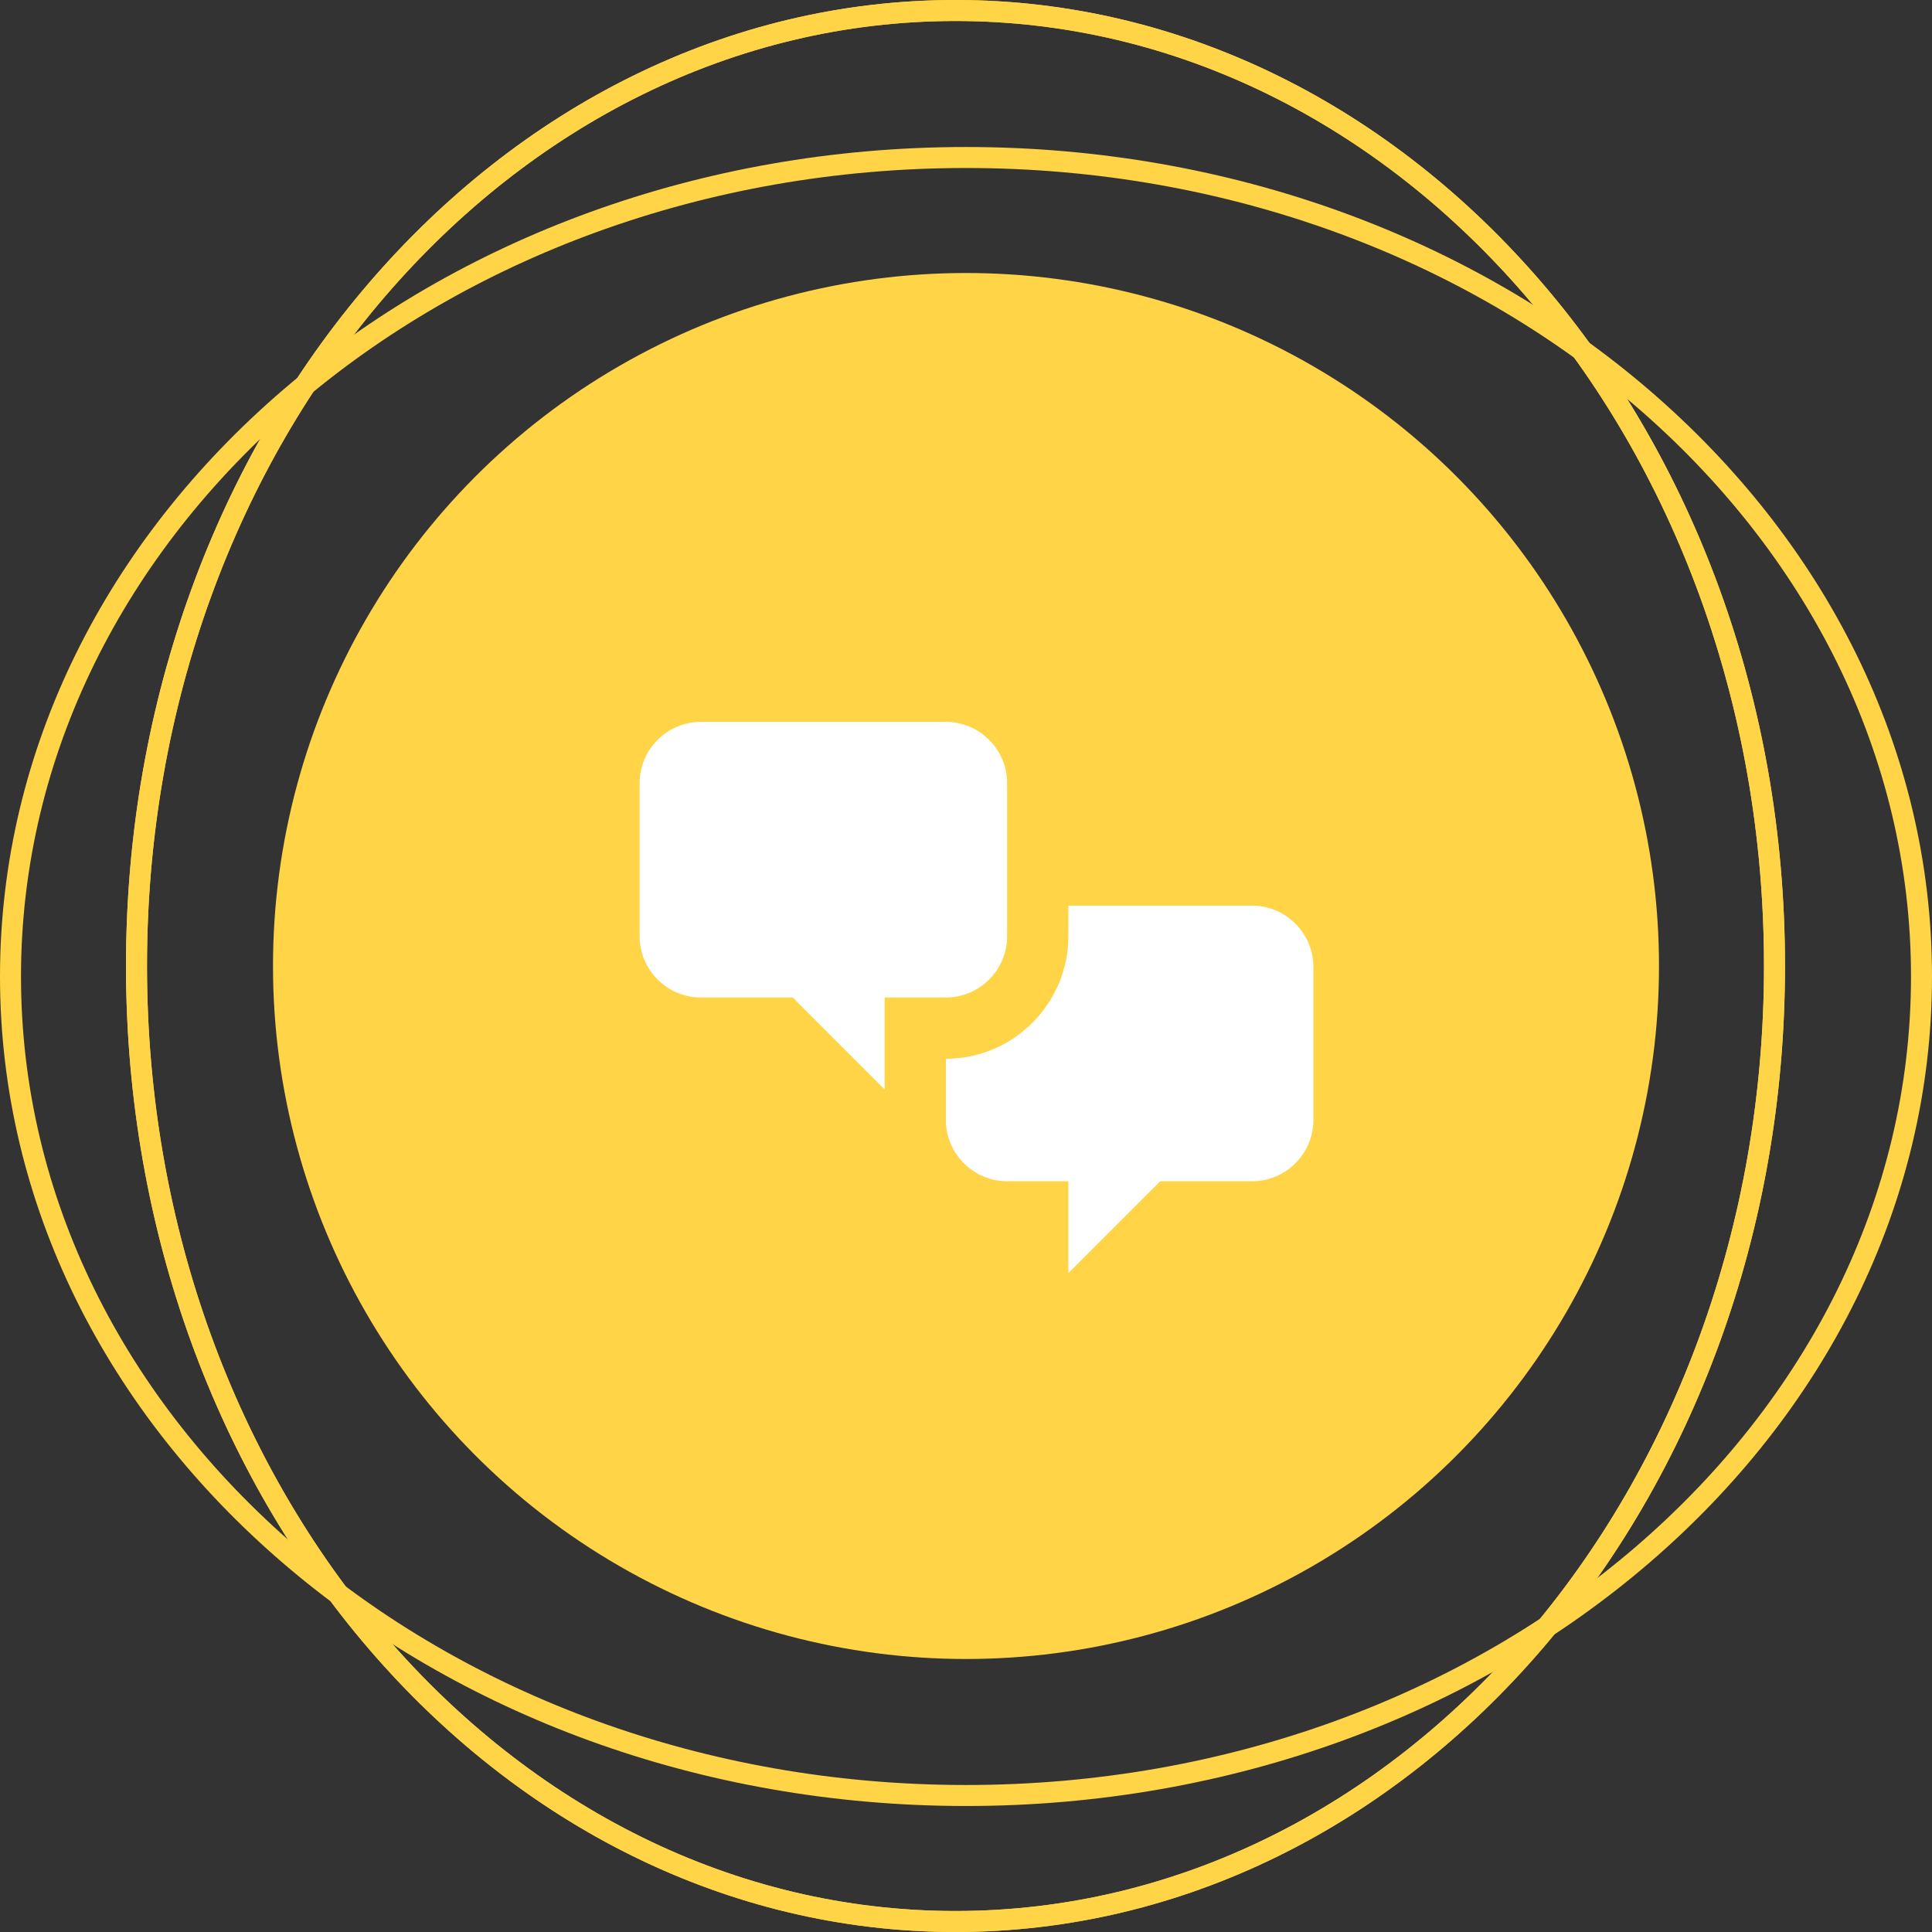
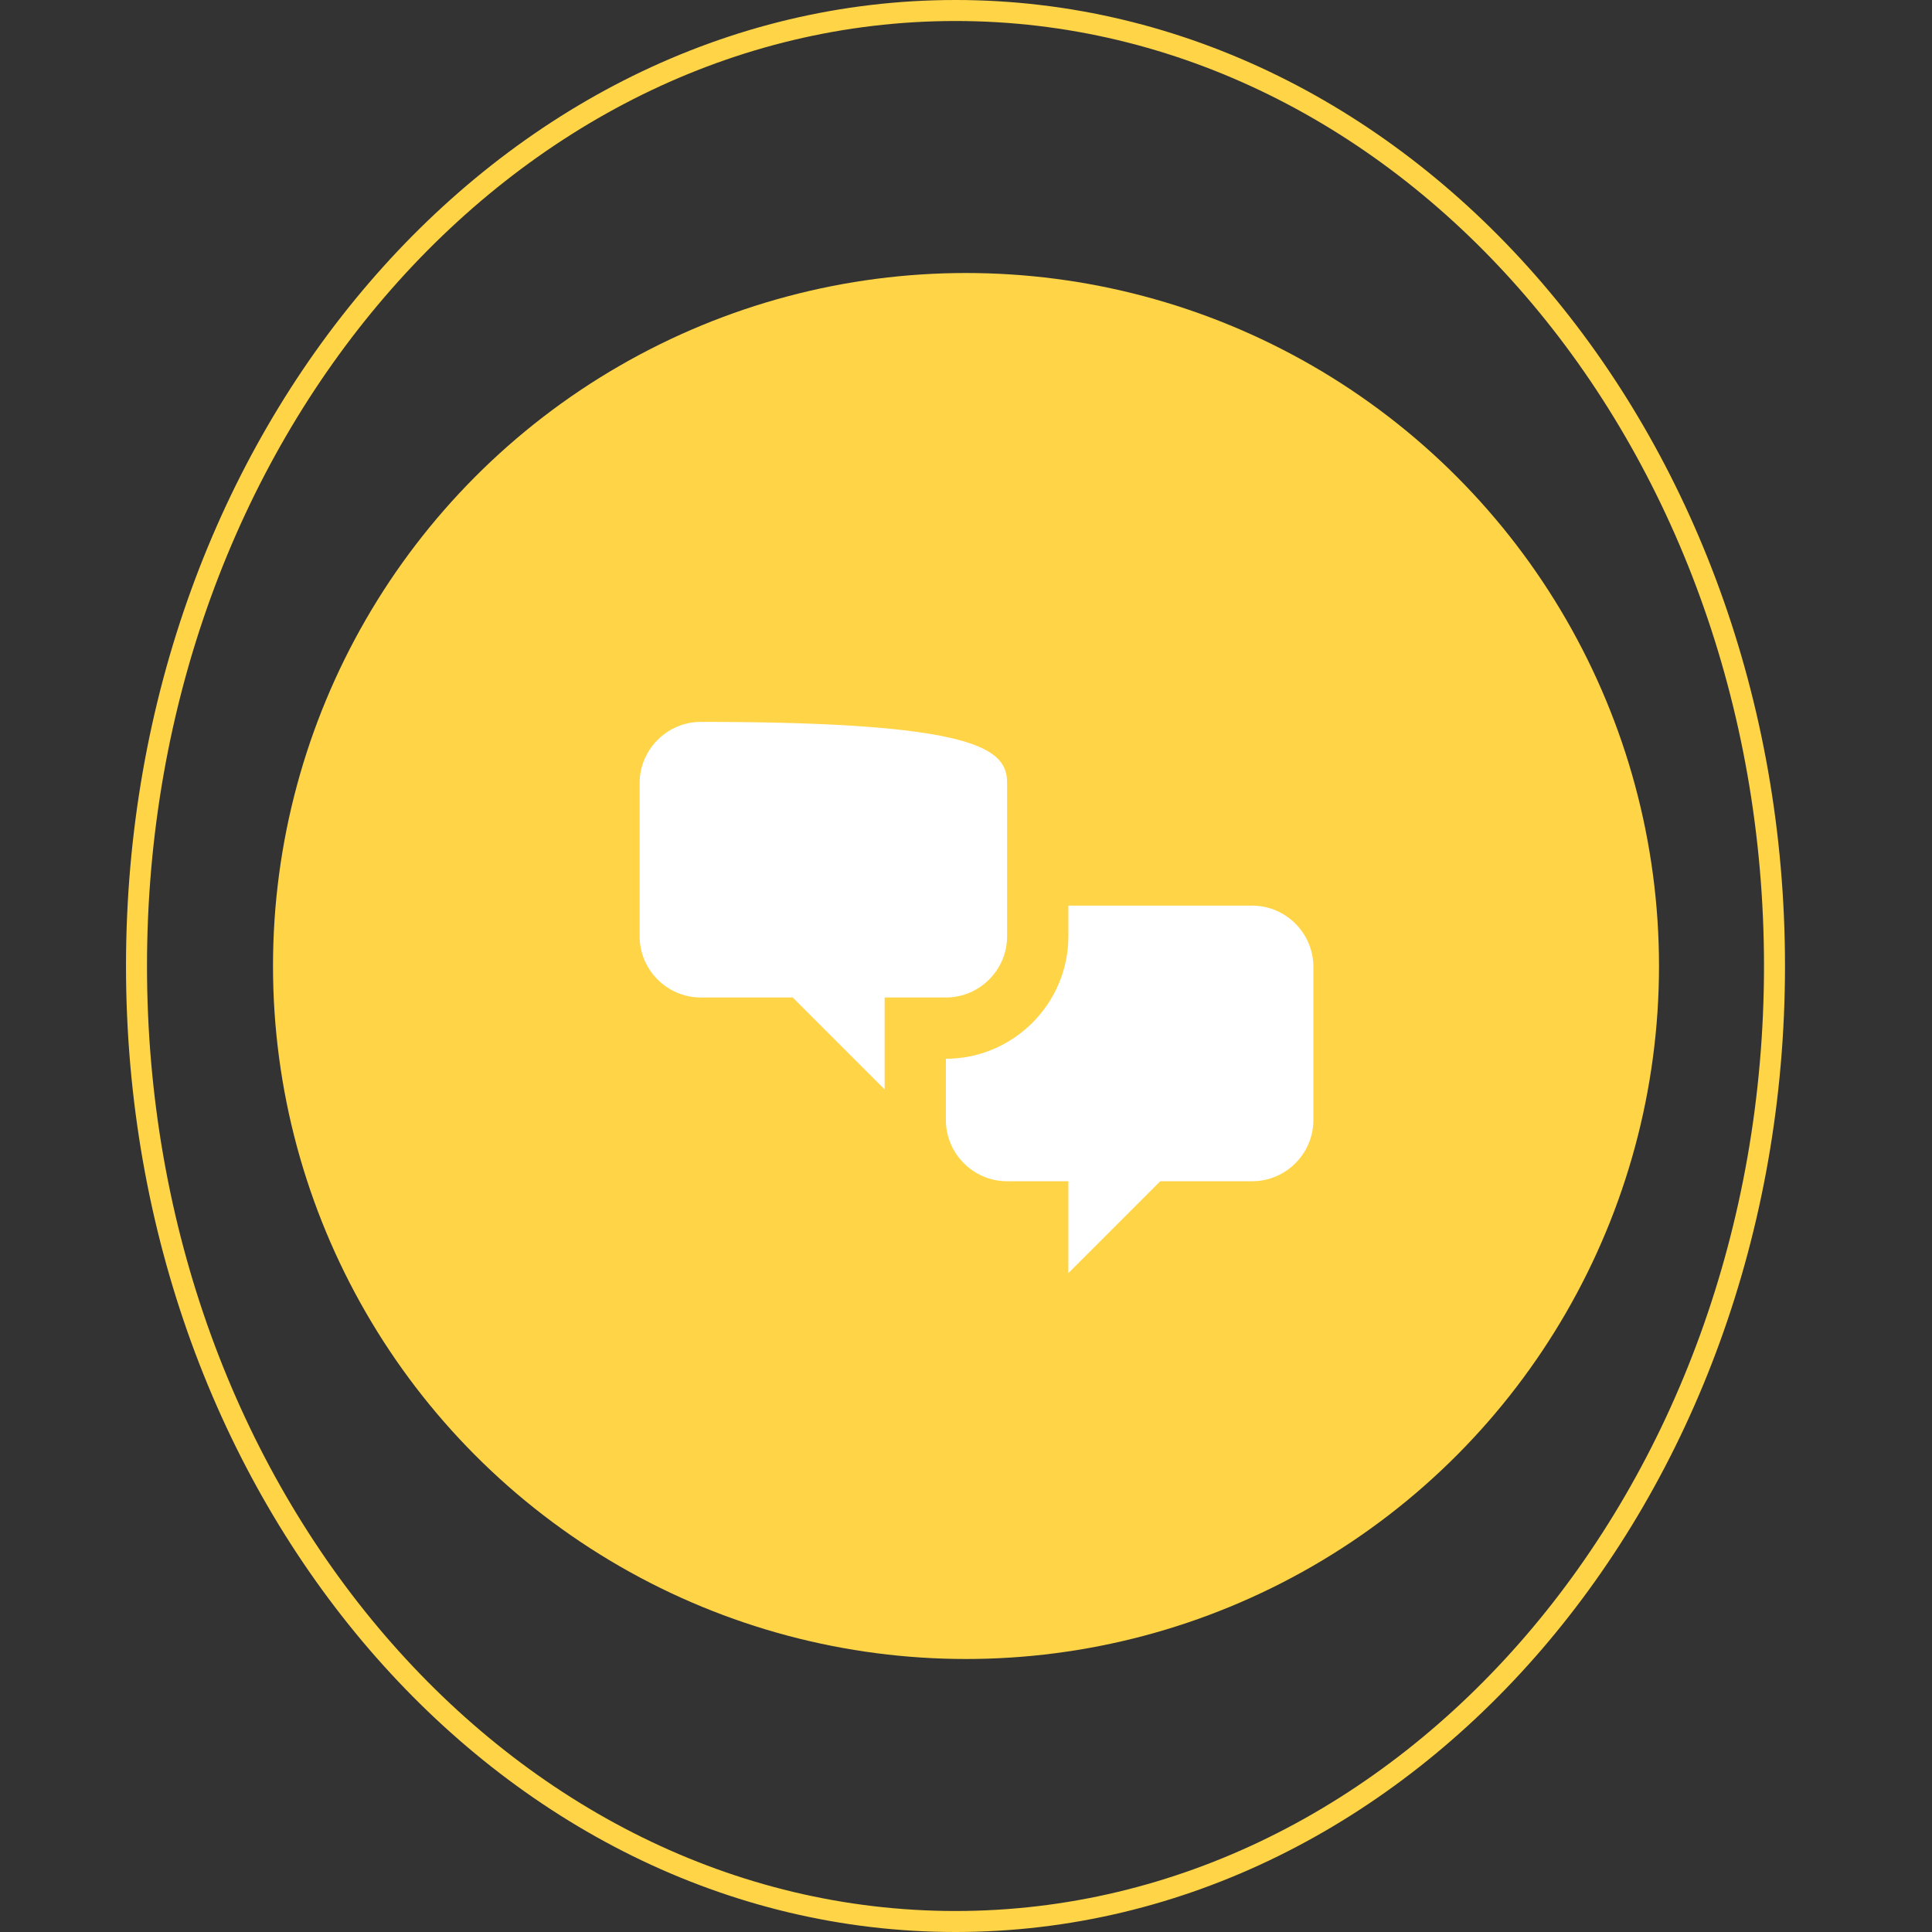
<svg xmlns="http://www.w3.org/2000/svg" width="92" height="92" viewBox="0 0 92 92" fill="none">
  <rect x="0" y="0" width="92" height="92" fill="#333333" stroke="none" />
  <circle cx="46" cy="46" r="33" fill="#FFD446" />
-   <path d="M91.5 46.5C91.5 67.97 71.203 85.5 46 85.5C20.797 85.5 0.5 67.97 0.5 46.5C0.5 25.03 20.797 7.5 46 7.5C71.203 7.5 91.5 25.03 91.5 46.5Z" stroke="#FFD446" />
  <path d="M45.5 91.5C24.03 91.5 6.5 71.203 6.5 46C6.5 20.797 24.03 0.5 45.5 0.5C66.97 0.5 84.5 20.797 84.5 46C84.5 71.203 66.97 91.5 45.5 91.5Z" stroke="#FFD446" />
-   <path d="M45.5 91.5C24.03 91.5 6.5 71.203 6.5 46C6.5 20.797 24.03 0.5 45.5 0.5C66.97 0.5 84.5 20.797 84.5 46C84.5 71.203 66.97 91.5 45.5 91.5Z" stroke="#FFD446" />
-   <path d="M33.375 47.5C31.771 47.5 30.458 46.188 30.458 44.583V37.292C30.458 35.688 31.771 34.375 33.375 34.375H45.042C46.646 34.375 47.958 35.688 47.958 37.292V44.583C47.958 46.188 46.646 47.5 45.042 47.5H42.125V51.875L37.75 47.5H33.375ZM59.625 56.25C61.229 56.25 62.542 54.938 62.542 53.333V46.042C62.542 44.438 61.229 43.125 59.625 43.125H50.875V44.583C50.875 47.792 48.25 50.417 45.042 50.417V53.333C45.042 54.938 46.354 56.25 47.958 56.25H50.875V60.625L55.25 56.25H59.625Z" fill="white" />
+   <path d="M33.375 47.5C31.771 47.5 30.458 46.188 30.458 44.583V37.292C30.458 35.688 31.771 34.375 33.375 34.375C46.646 34.375 47.958 35.688 47.958 37.292V44.583C47.958 46.188 46.646 47.5 45.042 47.5H42.125V51.875L37.75 47.5H33.375ZM59.625 56.25C61.229 56.25 62.542 54.938 62.542 53.333V46.042C62.542 44.438 61.229 43.125 59.625 43.125H50.875V44.583C50.875 47.792 48.25 50.417 45.042 50.417V53.333C45.042 54.938 46.354 56.25 47.958 56.25H50.875V60.625L55.25 56.25H59.625Z" fill="white" />
</svg>